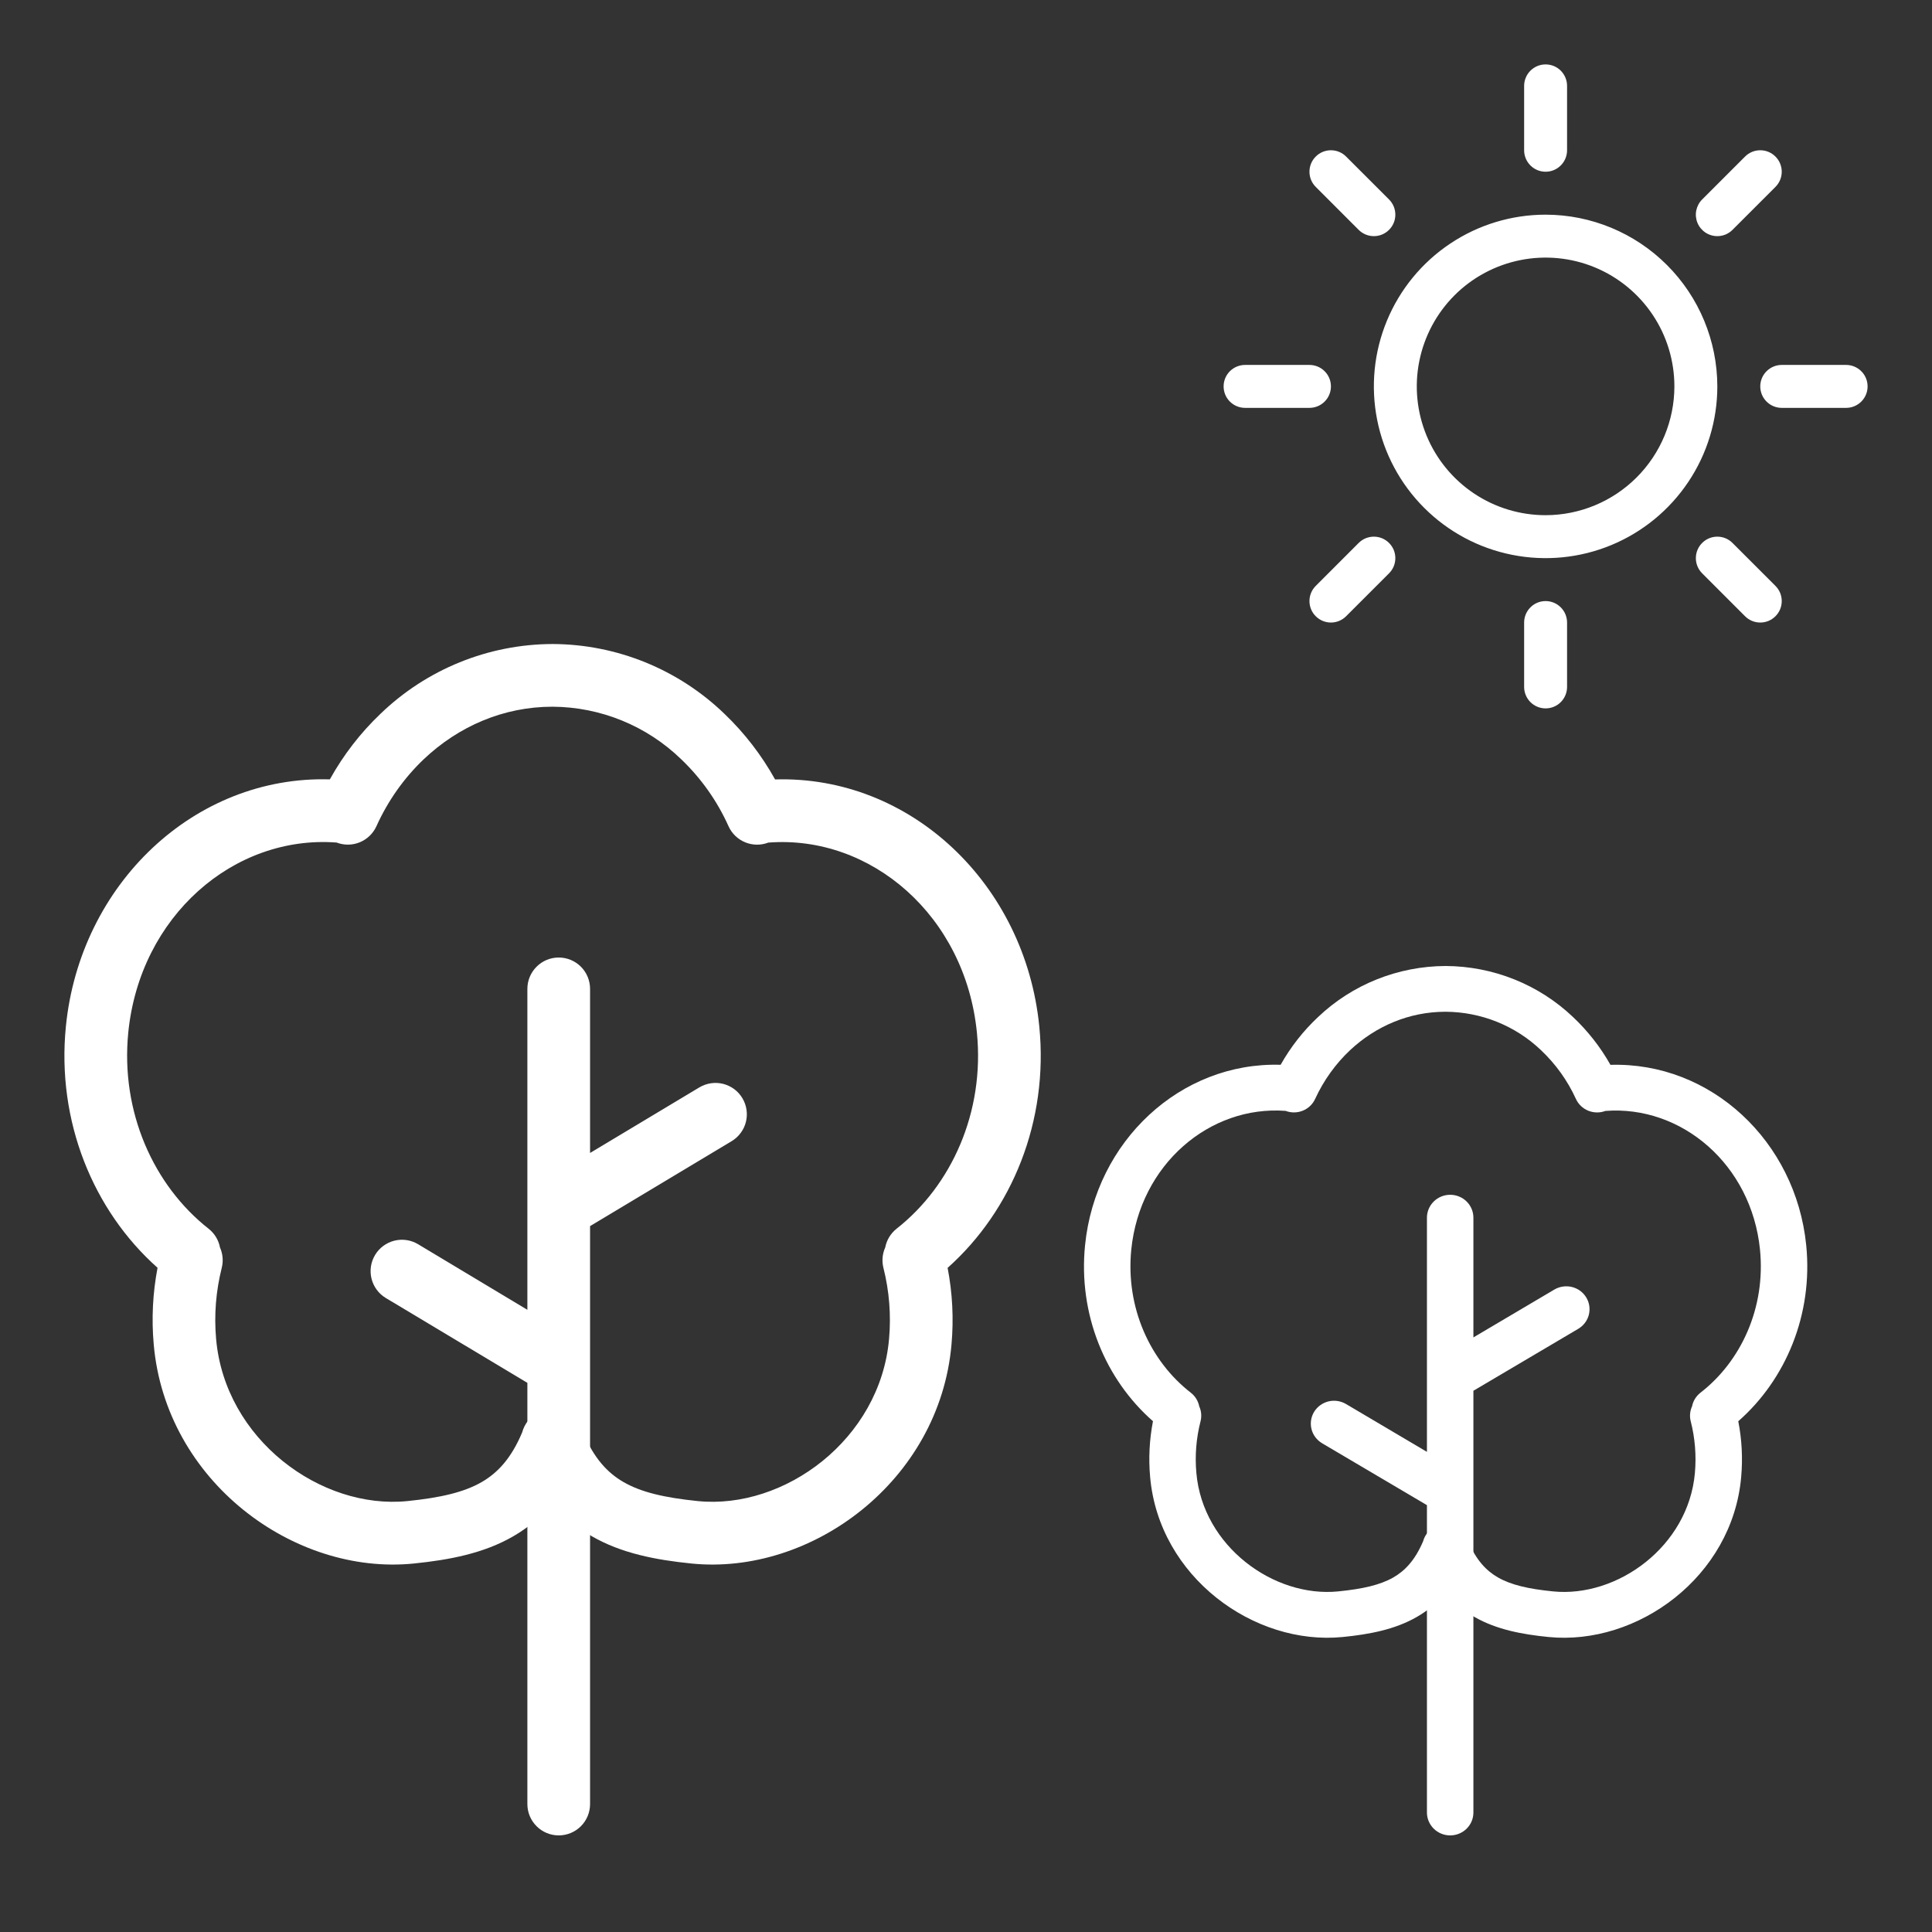
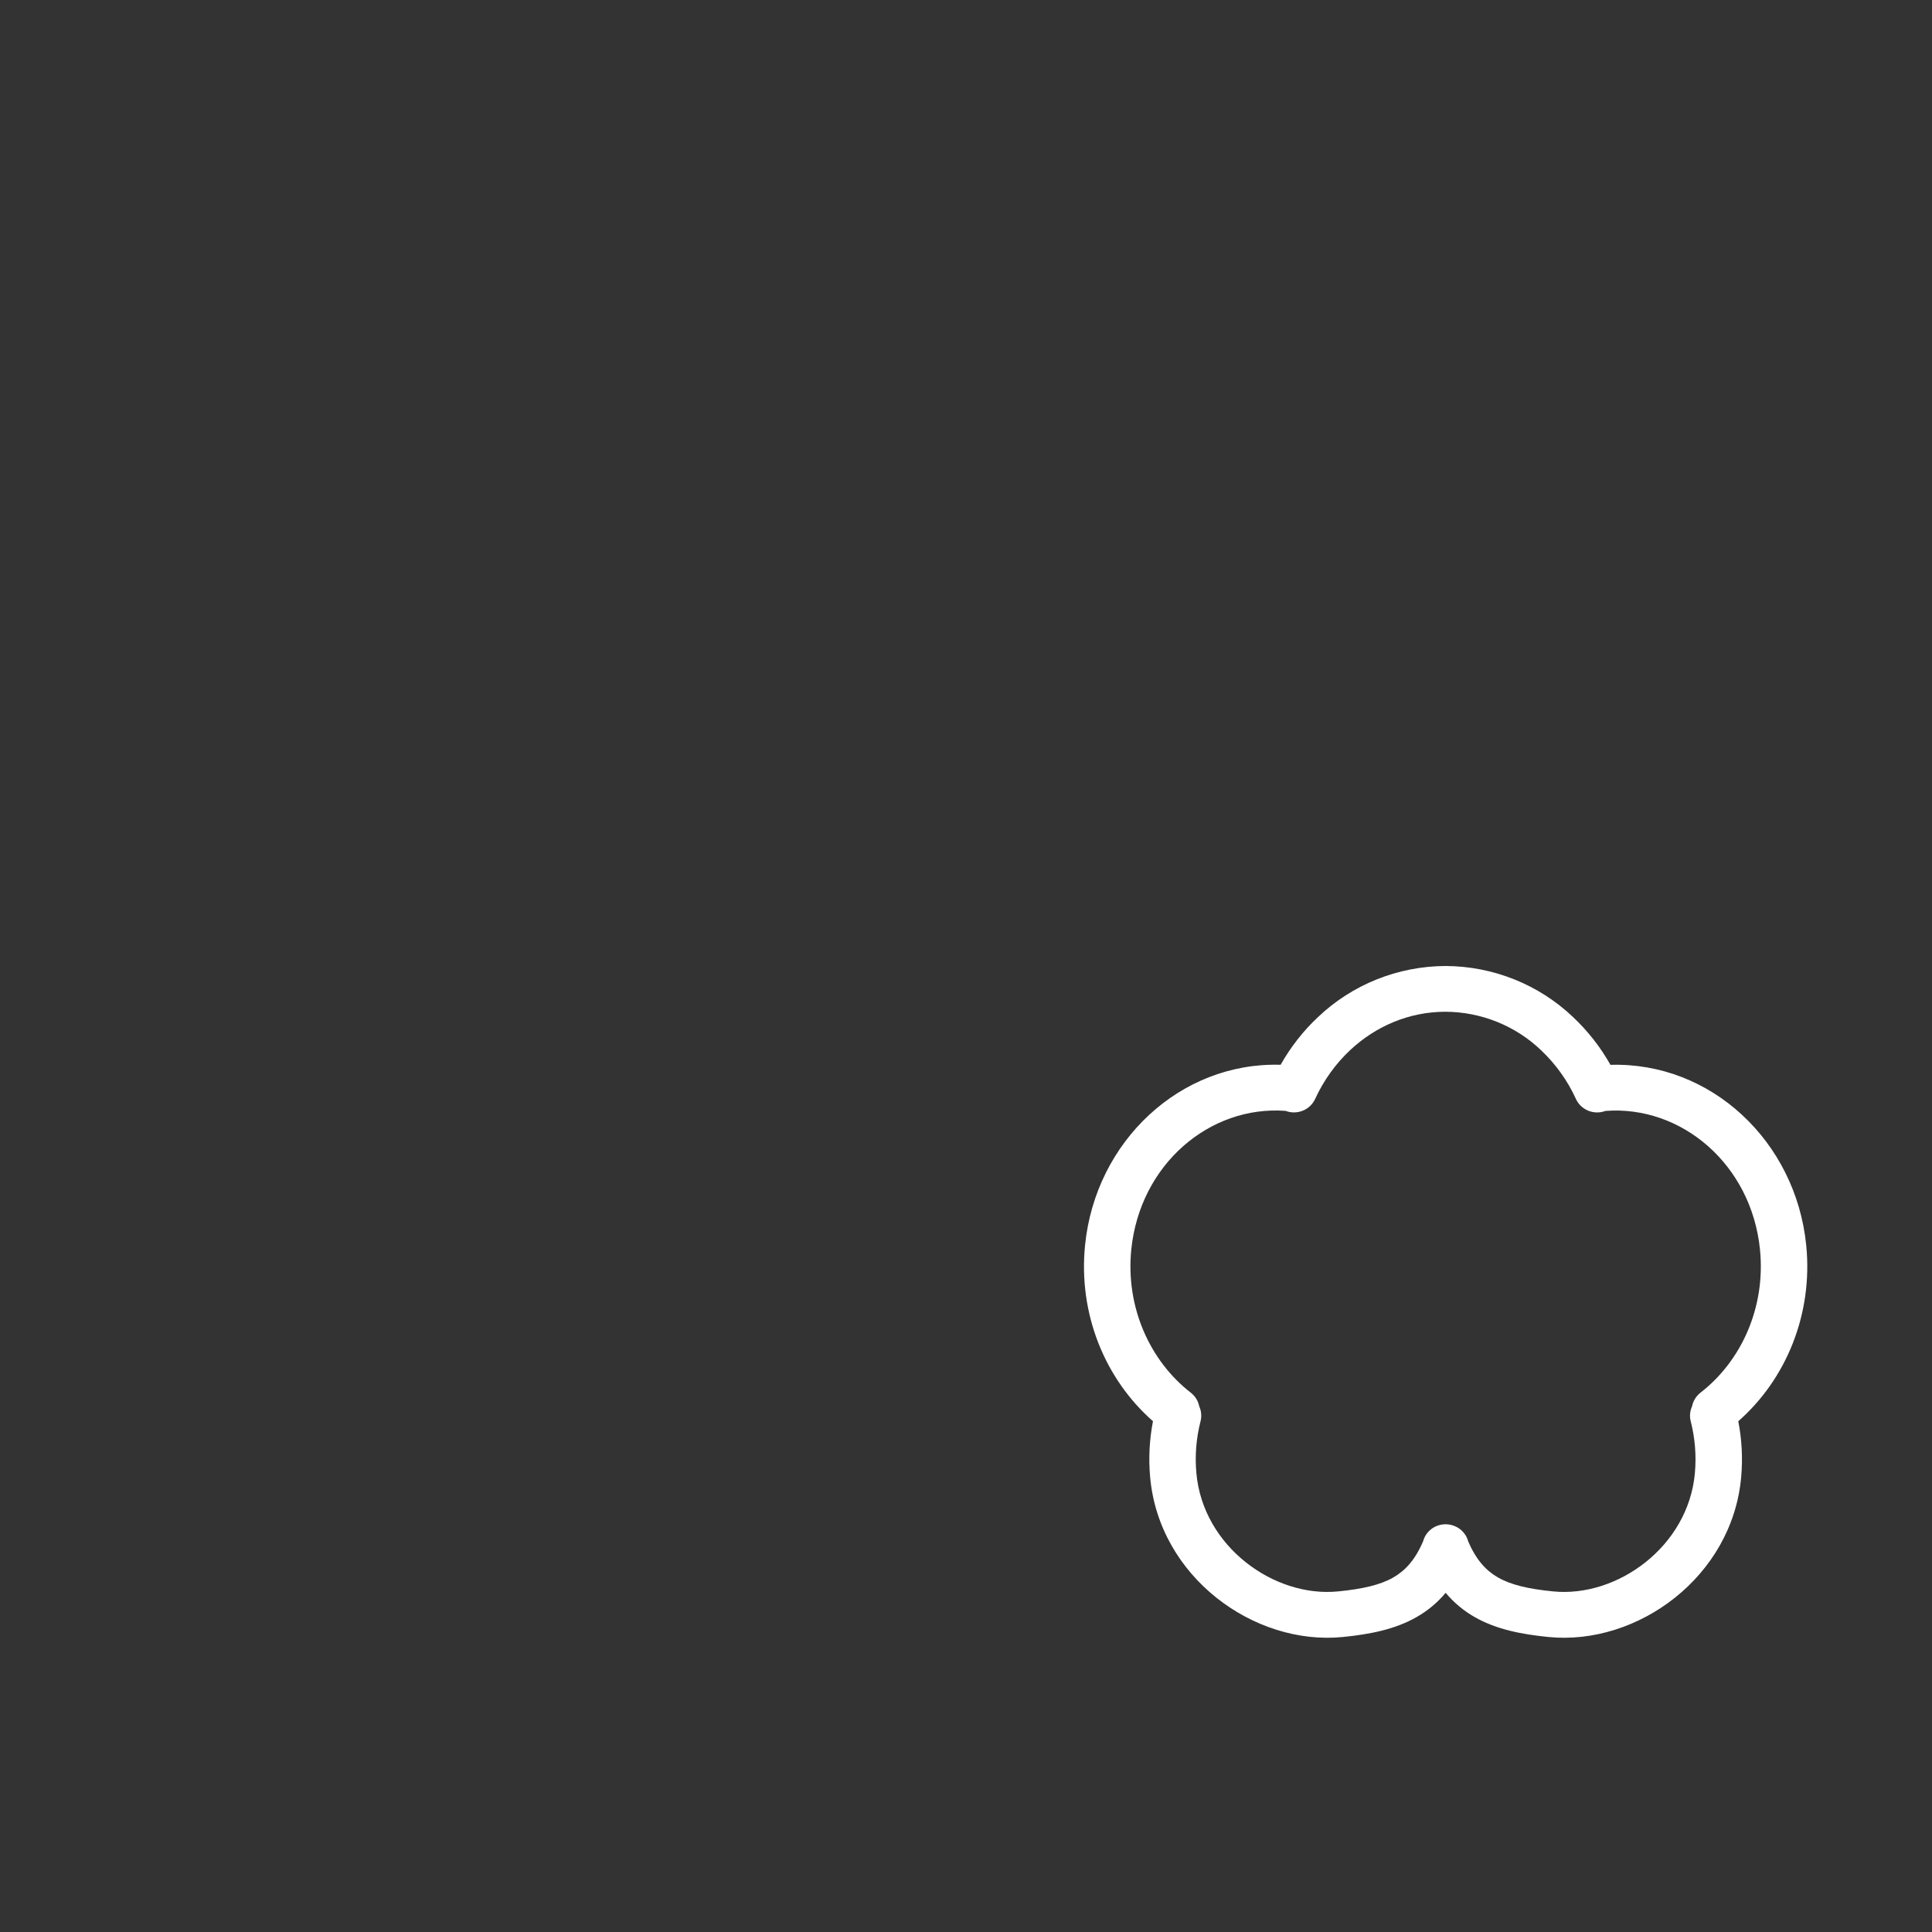
<svg xmlns="http://www.w3.org/2000/svg" width="62" height="62" viewBox="0 0 62 62" fill="none">
  <rect x="0" y="0" width="62" height="62" fill="#333333" stroke="none" />
  <g id="pepicons-pencil:tree">
    <g id="Group">
-       <path id="Vector" fill-rule="evenodd" clip-rule="evenodd" d="M17.729 22.679C16.155 22.679 14.711 23.309 13.596 24.367C12.972 24.961 12.453 25.689 12.081 26.512C11.975 26.747 11.783 26.932 11.545 27.03C11.307 27.128 11.041 27.13 10.801 27.038C7.507 26.79 4.488 29.398 4.116 33.137C3.864 35.692 4.935 38.047 6.694 39.431C6.893 39.588 7.016 39.803 7.06 40.033C7.151 40.239 7.171 40.469 7.116 40.687C6.929 41.431 6.867 42.201 6.935 42.965C7.217 46.193 10.298 48.452 13.077 48.171C14.149 48.062 14.9 47.885 15.465 47.557C15.97 47.263 16.405 46.804 16.757 45.967C16.794 45.829 16.859 45.7 16.949 45.589C17.039 45.478 17.152 45.387 17.28 45.323C17.408 45.259 17.548 45.223 17.691 45.218C17.834 45.212 17.977 45.237 18.109 45.291C18.256 45.349 18.386 45.441 18.491 45.559C18.595 45.676 18.671 45.817 18.711 45.969C19.063 46.804 19.496 47.263 20.003 47.557C20.566 47.885 21.319 48.062 22.39 48.171C25.168 48.452 28.249 46.193 28.531 42.965C28.599 42.201 28.538 41.431 28.35 40.687C28.295 40.468 28.316 40.237 28.408 40.031C28.454 39.794 28.583 39.581 28.772 39.431C30.533 38.047 31.604 35.692 31.35 33.137C30.98 29.394 27.951 26.784 24.655 27.04C24.415 27.132 24.149 27.128 23.912 27.03C23.674 26.932 23.483 26.747 23.378 26.512C23.016 25.706 22.501 24.978 21.862 24.367C20.754 23.292 19.273 22.687 17.729 22.679ZM24.873 25.013C24.44 24.234 23.893 23.524 23.249 22.908C21.767 21.477 19.789 20.674 17.729 20.667C15.669 20.674 13.691 21.477 12.209 22.908C11.572 23.514 11.022 24.224 10.585 25.011C6.239 24.883 2.567 28.374 2.114 32.942C1.812 35.98 2.989 38.846 5.056 40.685C4.901 41.494 4.86 42.32 4.933 43.14C5.315 47.529 9.428 50.565 13.28 50.175C14.431 50.058 15.53 49.847 16.473 49.3C16.955 49.022 17.375 48.666 17.733 48.233C18.094 48.666 18.514 49.022 18.993 49.3C19.939 49.847 21.037 50.058 22.188 50.175C26.04 50.565 30.153 47.529 30.535 43.142C30.608 42.322 30.566 41.495 30.41 40.687C32.477 38.846 33.654 35.98 33.352 32.94C32.9 28.37 29.221 24.881 24.873 25.013Z" fill="white" />
-       <path id="Vector_2" fill-rule="evenodd" clip-rule="evenodd" d="M23.824 35.242C23.892 35.355 23.937 35.481 23.956 35.611C23.976 35.742 23.969 35.875 23.937 36.004C23.905 36.132 23.848 36.252 23.769 36.358C23.69 36.465 23.591 36.554 23.478 36.622L18.936 39.347V57.894C18.936 58.161 18.83 58.417 18.642 58.605C18.453 58.794 18.197 58.9 17.93 58.9C17.663 58.9 17.407 58.794 17.219 58.605C17.03 58.417 16.924 58.161 16.924 57.894V44.377L12.382 41.655C12.153 41.518 11.988 41.295 11.923 41.036C11.858 40.777 11.899 40.503 12.036 40.274C12.173 40.045 12.396 39.88 12.655 39.815C12.914 39.75 13.188 39.791 13.416 39.928L16.924 42.033V31.734C16.924 31.467 17.03 31.211 17.219 31.023C17.407 30.834 17.663 30.728 17.93 30.728C18.197 30.728 18.453 30.834 18.642 31.023C18.83 31.211 18.936 31.467 18.936 31.734V37L22.444 34.895C22.557 34.828 22.683 34.783 22.813 34.763C22.944 34.744 23.077 34.75 23.206 34.782C23.334 34.815 23.454 34.872 23.561 34.95C23.667 35.029 23.756 35.128 23.824 35.242Z" fill="white" />
-     </g>
+       </g>
    <g id="Group_2">
      <path id="Vector_3" fill-rule="evenodd" clip-rule="evenodd" d="M46.389 32.468C45.223 32.468 44.153 32.928 43.327 33.7C42.865 34.134 42.48 34.665 42.204 35.266C42.126 35.437 41.984 35.572 41.808 35.643C41.632 35.715 41.434 35.717 41.256 35.649C38.816 35.468 36.58 37.371 36.304 40.1C36.118 41.965 36.911 43.683 38.214 44.693C38.361 44.808 38.452 44.965 38.485 45.132C38.553 45.282 38.567 45.45 38.527 45.609C38.388 46.152 38.342 46.714 38.393 47.272C38.601 49.627 40.884 51.276 42.942 51.07C43.737 50.991 44.293 50.862 44.712 50.623C45.086 50.408 45.408 50.073 45.669 49.462C45.696 49.361 45.744 49.267 45.811 49.186C45.878 49.105 45.962 49.039 46.056 48.992C46.151 48.946 46.255 48.92 46.361 48.916C46.467 48.911 46.572 48.93 46.671 48.969C46.779 49.011 46.876 49.078 46.953 49.164C47.031 49.25 47.087 49.353 47.116 49.464C47.377 50.073 47.698 50.408 48.073 50.623C48.491 50.862 49.048 50.991 49.841 51.07C51.9 51.276 54.182 49.627 54.391 47.272C54.441 46.714 54.396 46.152 54.257 45.609C54.216 45.45 54.232 45.281 54.3 45.131C54.334 44.958 54.43 44.802 54.57 44.693C55.874 43.683 56.667 41.965 56.48 40.1C56.205 37.369 53.962 35.464 51.52 35.651C51.342 35.718 51.145 35.715 50.969 35.644C50.793 35.572 50.651 35.437 50.573 35.266C50.305 34.678 49.924 34.146 49.451 33.7C48.63 32.916 47.533 32.474 46.389 32.468ZM51.681 34.172C51.361 33.603 50.955 33.085 50.478 32.636C49.38 31.592 47.915 31.006 46.389 31C44.863 31.006 43.398 31.592 42.3 32.636C41.827 33.078 41.42 33.596 41.097 34.17C37.877 34.076 35.156 36.624 34.821 39.957C34.597 42.175 35.469 44.266 37 45.608C36.886 46.198 36.855 46.801 36.909 47.399C37.193 50.602 40.24 52.818 43.093 52.533C43.946 52.448 44.76 52.294 45.459 51.894C45.815 51.692 46.127 51.432 46.392 51.116C46.659 51.432 46.97 51.692 47.325 51.894C48.026 52.294 48.84 52.448 49.692 52.533C52.546 52.818 55.593 50.602 55.876 47.401C55.93 46.802 55.899 46.199 55.783 45.609C57.314 44.266 58.187 42.175 57.963 39.956C57.627 36.621 54.902 34.075 51.681 34.172Z" fill="white" />
-       <path id="Vector_4" fill-rule="evenodd" clip-rule="evenodd" d="M50.904 41.636C50.954 41.718 50.988 41.81 51.002 41.906C51.016 42.001 51.011 42.098 50.988 42.192C50.964 42.285 50.922 42.373 50.863 42.451C50.805 42.528 50.732 42.593 50.648 42.643L47.283 44.631V58.166C47.283 58.361 47.205 58.547 47.065 58.685C46.925 58.823 46.735 58.9 46.538 58.9C46.34 58.9 46.151 58.823 46.011 58.685C45.871 58.547 45.792 58.361 45.792 58.166V48.302L42.428 46.316C42.258 46.215 42.136 46.053 42.088 45.864C42.04 45.675 42.07 45.475 42.171 45.308C42.273 45.141 42.438 45.021 42.63 44.973C42.821 44.926 43.024 44.956 43.194 45.056L45.792 46.592V39.076C45.792 38.882 45.871 38.695 46.011 38.557C46.151 38.419 46.34 38.342 46.538 38.342C46.735 38.342 46.925 38.419 47.065 38.557C47.205 38.695 47.283 38.882 47.283 39.076V42.919L49.881 41.383C49.965 41.334 50.059 41.301 50.155 41.287C50.252 41.273 50.351 41.277 50.446 41.301C50.541 41.324 50.63 41.366 50.709 41.423C50.787 41.481 50.854 41.553 50.904 41.636Z" fill="white" />
    </g>
-     <path id="Vector_5" d="M48.911 4.822V2.756C48.911 2.573 48.984 2.398 49.113 2.268C49.242 2.139 49.417 2.067 49.6 2.067C49.783 2.067 49.958 2.139 50.087 2.268C50.216 2.398 50.289 2.573 50.289 2.756V4.822C50.289 5.005 50.216 5.18 50.087 5.309C49.958 5.439 49.783 5.511 49.6 5.511C49.417 5.511 49.242 5.439 49.113 5.309C48.984 5.18 48.911 5.005 48.911 4.822ZM55.111 12.4C55.111 13.49 54.788 14.556 54.182 15.462C53.577 16.368 52.716 17.075 51.709 17.492C50.702 17.909 49.594 18.018 48.525 17.805C47.456 17.593 46.474 17.068 45.703 16.297C44.932 15.526 44.407 14.544 44.195 13.475C43.982 12.406 44.091 11.298 44.508 10.291C44.925 9.284 45.632 8.423 46.538 7.818C47.444 7.212 48.51 6.889 49.6 6.889C51.061 6.89 52.462 7.472 53.495 8.505C54.528 9.538 55.109 10.939 55.111 12.4ZM53.733 12.4C53.733 11.582 53.491 10.783 53.037 10.104C52.583 9.424 51.937 8.894 51.182 8.581C50.426 8.268 49.595 8.187 48.794 8.346C47.992 8.506 47.255 8.899 46.677 9.477C46.099 10.055 45.706 10.792 45.546 11.594C45.386 12.395 45.468 13.226 45.781 13.982C46.094 14.737 46.624 15.383 47.304 15.837C47.983 16.291 48.782 16.533 49.6 16.533C50.696 16.532 51.746 16.096 52.521 15.321C53.296 14.546 53.732 13.496 53.733 12.4ZM43.601 7.376C43.731 7.506 43.906 7.578 44.089 7.578C44.272 7.578 44.447 7.506 44.576 7.376C44.706 7.247 44.778 7.072 44.778 6.889C44.778 6.706 44.706 6.531 44.576 6.401L43.198 5.024C43.069 4.894 42.894 4.822 42.711 4.822C42.528 4.822 42.353 4.894 42.224 5.024C42.094 5.153 42.022 5.328 42.022 5.511C42.022 5.694 42.094 5.869 42.224 5.998L43.601 7.376ZM43.601 17.424L42.224 18.802C42.094 18.931 42.022 19.106 42.022 19.289C42.022 19.472 42.094 19.647 42.224 19.776C42.353 19.905 42.528 19.978 42.711 19.978C42.894 19.978 43.069 19.905 43.198 19.776L44.576 18.398C44.64 18.334 44.691 18.259 44.726 18.175C44.76 18.091 44.778 18.002 44.778 17.911C44.778 17.821 44.76 17.731 44.726 17.647C44.691 17.564 44.64 17.488 44.576 17.424C44.512 17.36 44.436 17.309 44.353 17.274C44.269 17.24 44.179 17.222 44.089 17.222C43.998 17.222 43.909 17.24 43.825 17.274C43.741 17.309 43.665 17.36 43.601 17.424ZM55.111 7.578C55.202 7.578 55.291 7.56 55.375 7.526C55.458 7.491 55.534 7.44 55.598 7.376L56.976 5.998C57.105 5.869 57.178 5.694 57.178 5.511C57.178 5.328 57.105 5.153 56.976 5.024C56.847 4.894 56.672 4.822 56.489 4.822C56.306 4.822 56.131 4.894 56.001 5.024L54.624 6.401C54.527 6.498 54.462 6.621 54.435 6.754C54.408 6.888 54.422 7.027 54.474 7.153C54.526 7.279 54.615 7.386 54.728 7.462C54.841 7.538 54.975 7.578 55.111 7.578ZM55.598 17.424C55.469 17.294 55.294 17.222 55.111 17.222C54.928 17.222 54.753 17.294 54.624 17.424C54.494 17.553 54.422 17.728 54.422 17.911C54.422 18.094 54.494 18.269 54.624 18.398L56.001 19.776C56.065 19.84 56.141 19.891 56.225 19.926C56.309 19.96 56.398 19.978 56.489 19.978C56.579 19.978 56.669 19.96 56.753 19.926C56.836 19.891 56.912 19.84 56.976 19.776C57.04 19.712 57.091 19.636 57.126 19.553C57.16 19.469 57.178 19.379 57.178 19.289C57.178 19.198 57.16 19.109 57.126 19.025C57.091 18.942 57.04 18.866 56.976 18.802L55.598 17.424ZM42.711 12.4C42.711 12.217 42.639 12.042 42.509 11.913C42.38 11.784 42.205 11.711 42.022 11.711H39.956C39.773 11.711 39.598 11.784 39.468 11.913C39.339 12.042 39.267 12.217 39.267 12.4C39.267 12.583 39.339 12.758 39.468 12.887C39.598 13.016 39.773 13.089 39.956 13.089H42.022C42.205 13.089 42.38 13.016 42.509 12.887C42.639 12.758 42.711 12.583 42.711 12.4ZM49.6 19.289C49.417 19.289 49.242 19.361 49.113 19.491C48.984 19.62 48.911 19.795 48.911 19.978V22.044C48.911 22.227 48.984 22.402 49.113 22.532C49.242 22.661 49.417 22.733 49.6 22.733C49.783 22.733 49.958 22.661 50.087 22.532C50.216 22.402 50.289 22.227 50.289 22.044V19.978C50.289 19.795 50.216 19.62 50.087 19.491C49.958 19.361 49.783 19.289 49.6 19.289ZM59.244 11.711H57.178C56.995 11.711 56.82 11.784 56.691 11.913C56.561 12.042 56.489 12.217 56.489 12.4C56.489 12.583 56.561 12.758 56.691 12.887C56.82 13.016 56.995 13.089 57.178 13.089H59.244C59.427 13.089 59.602 13.016 59.731 12.887C59.861 12.758 59.933 12.583 59.933 12.4C59.933 12.217 59.861 12.042 59.731 11.913C59.602 11.784 59.427 11.711 59.244 11.711Z" fill="white" />
  </g>
</svg>